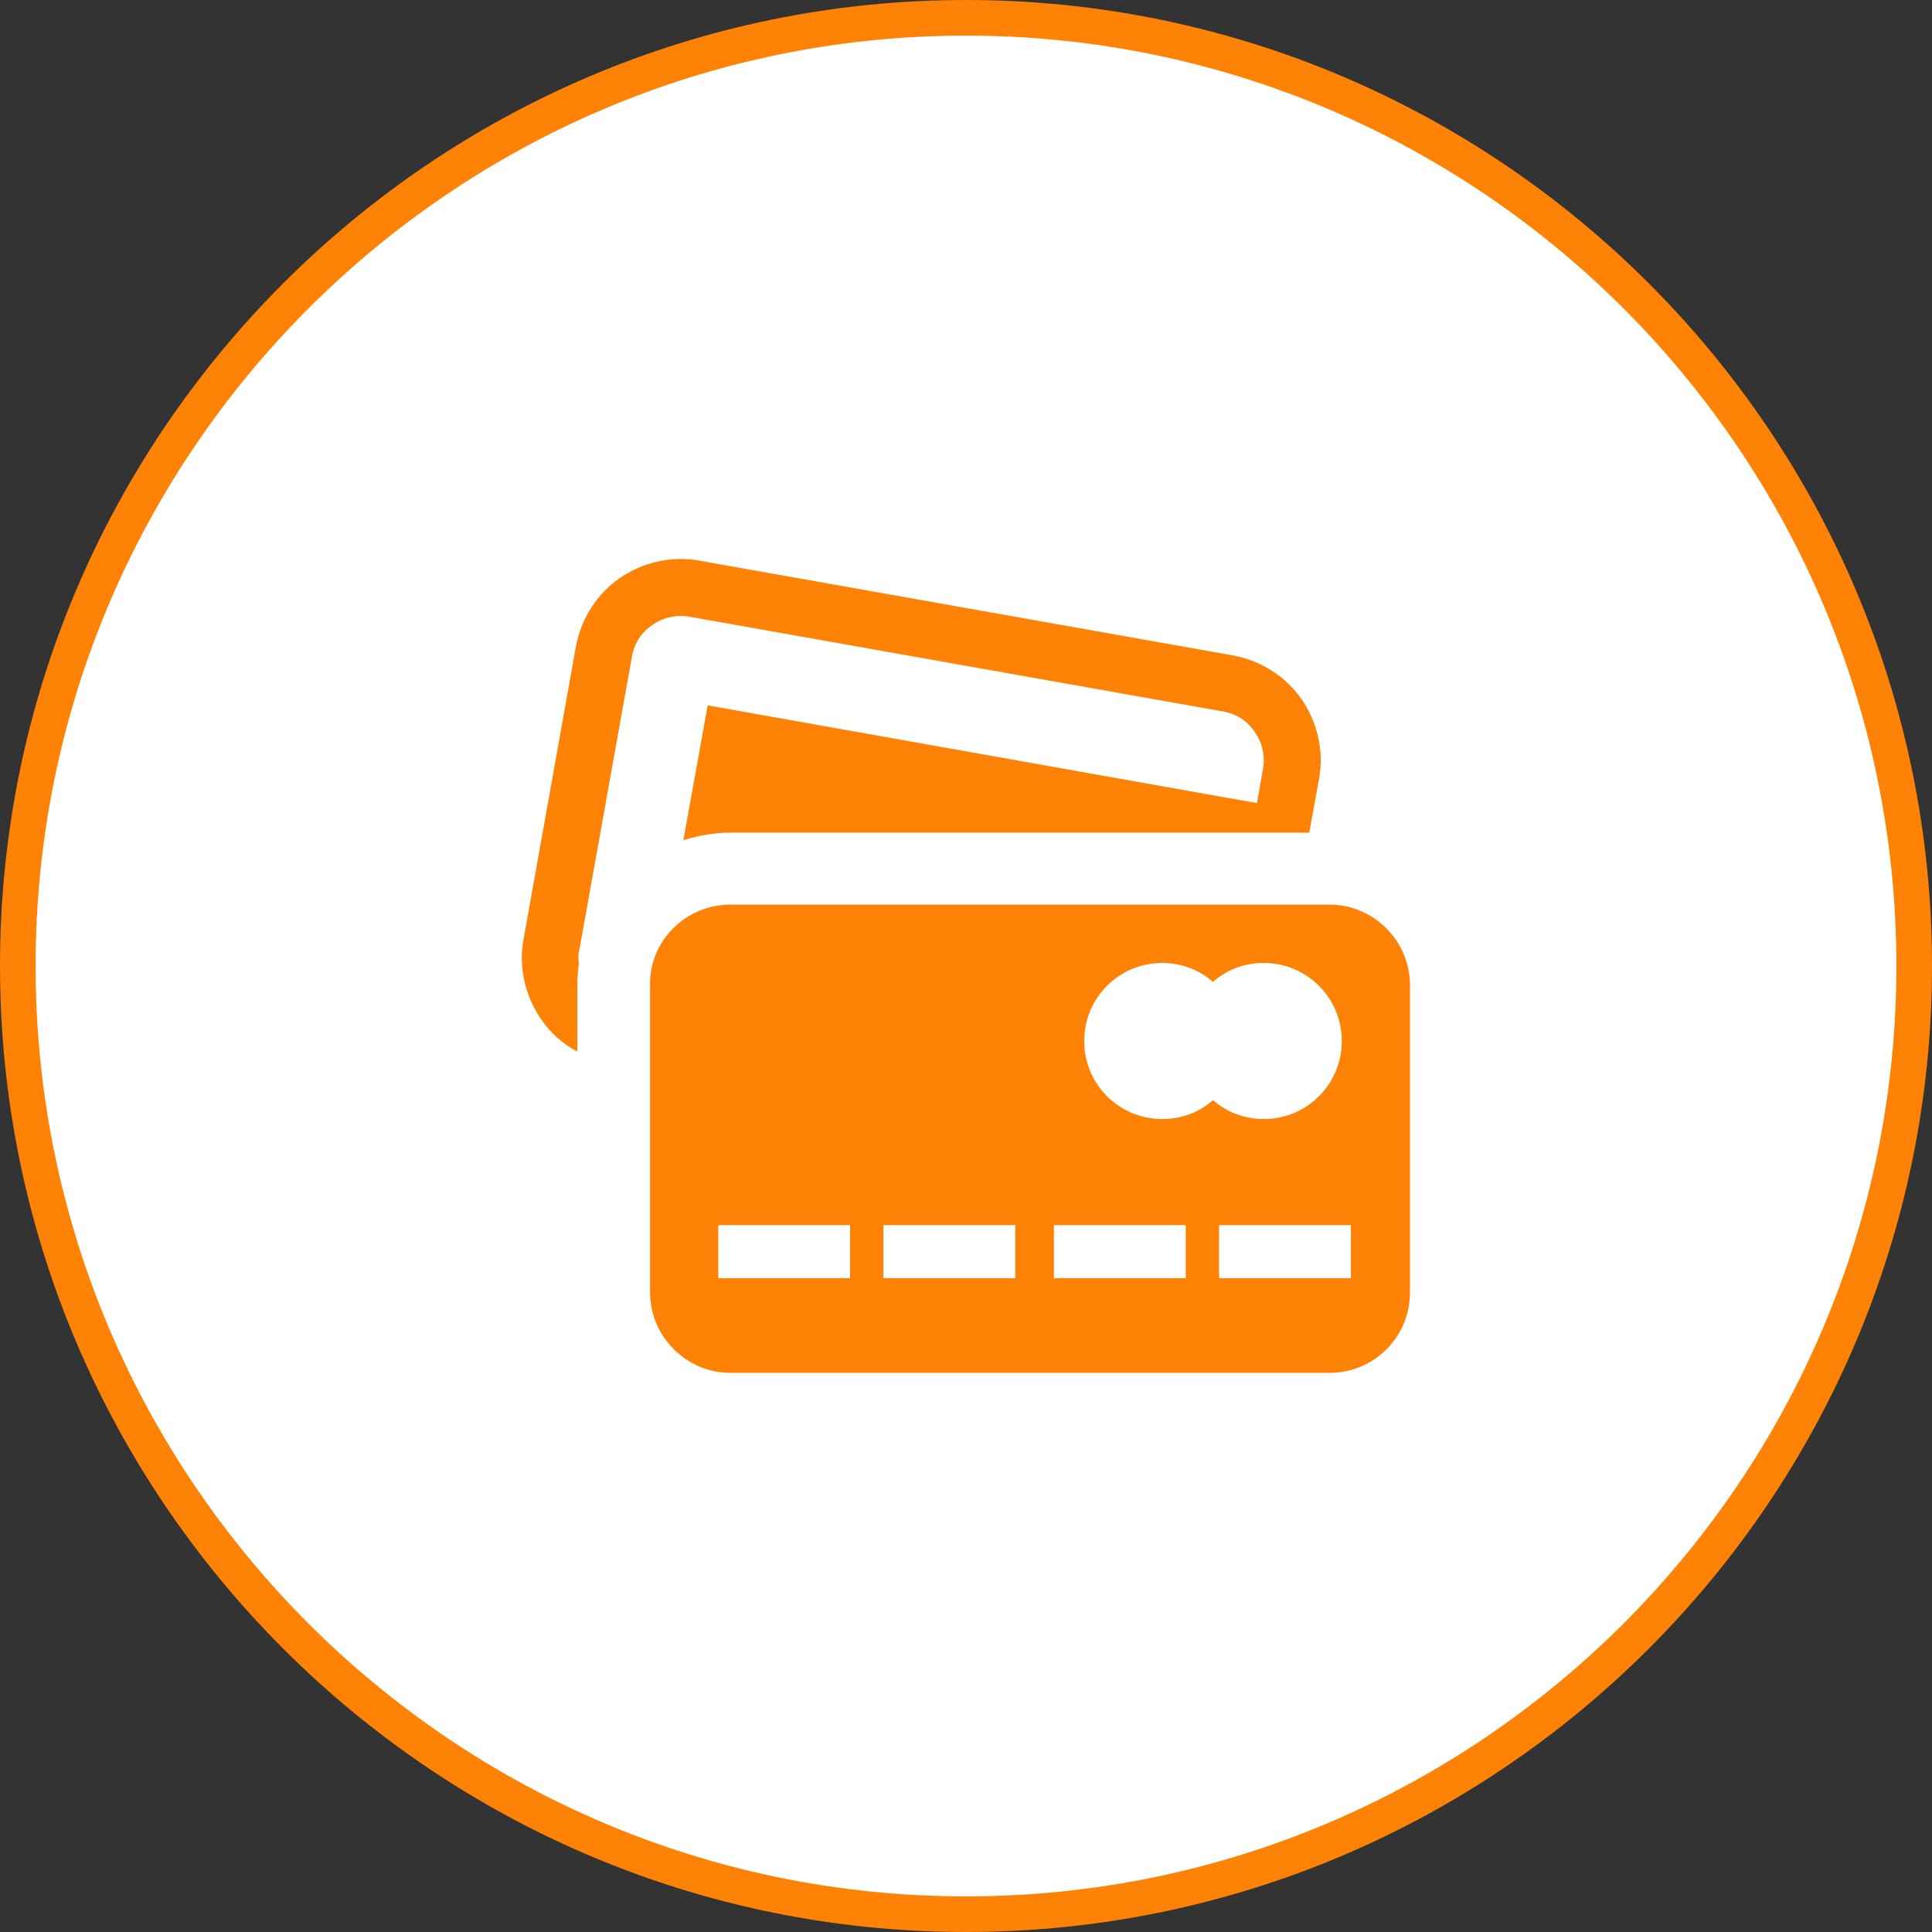
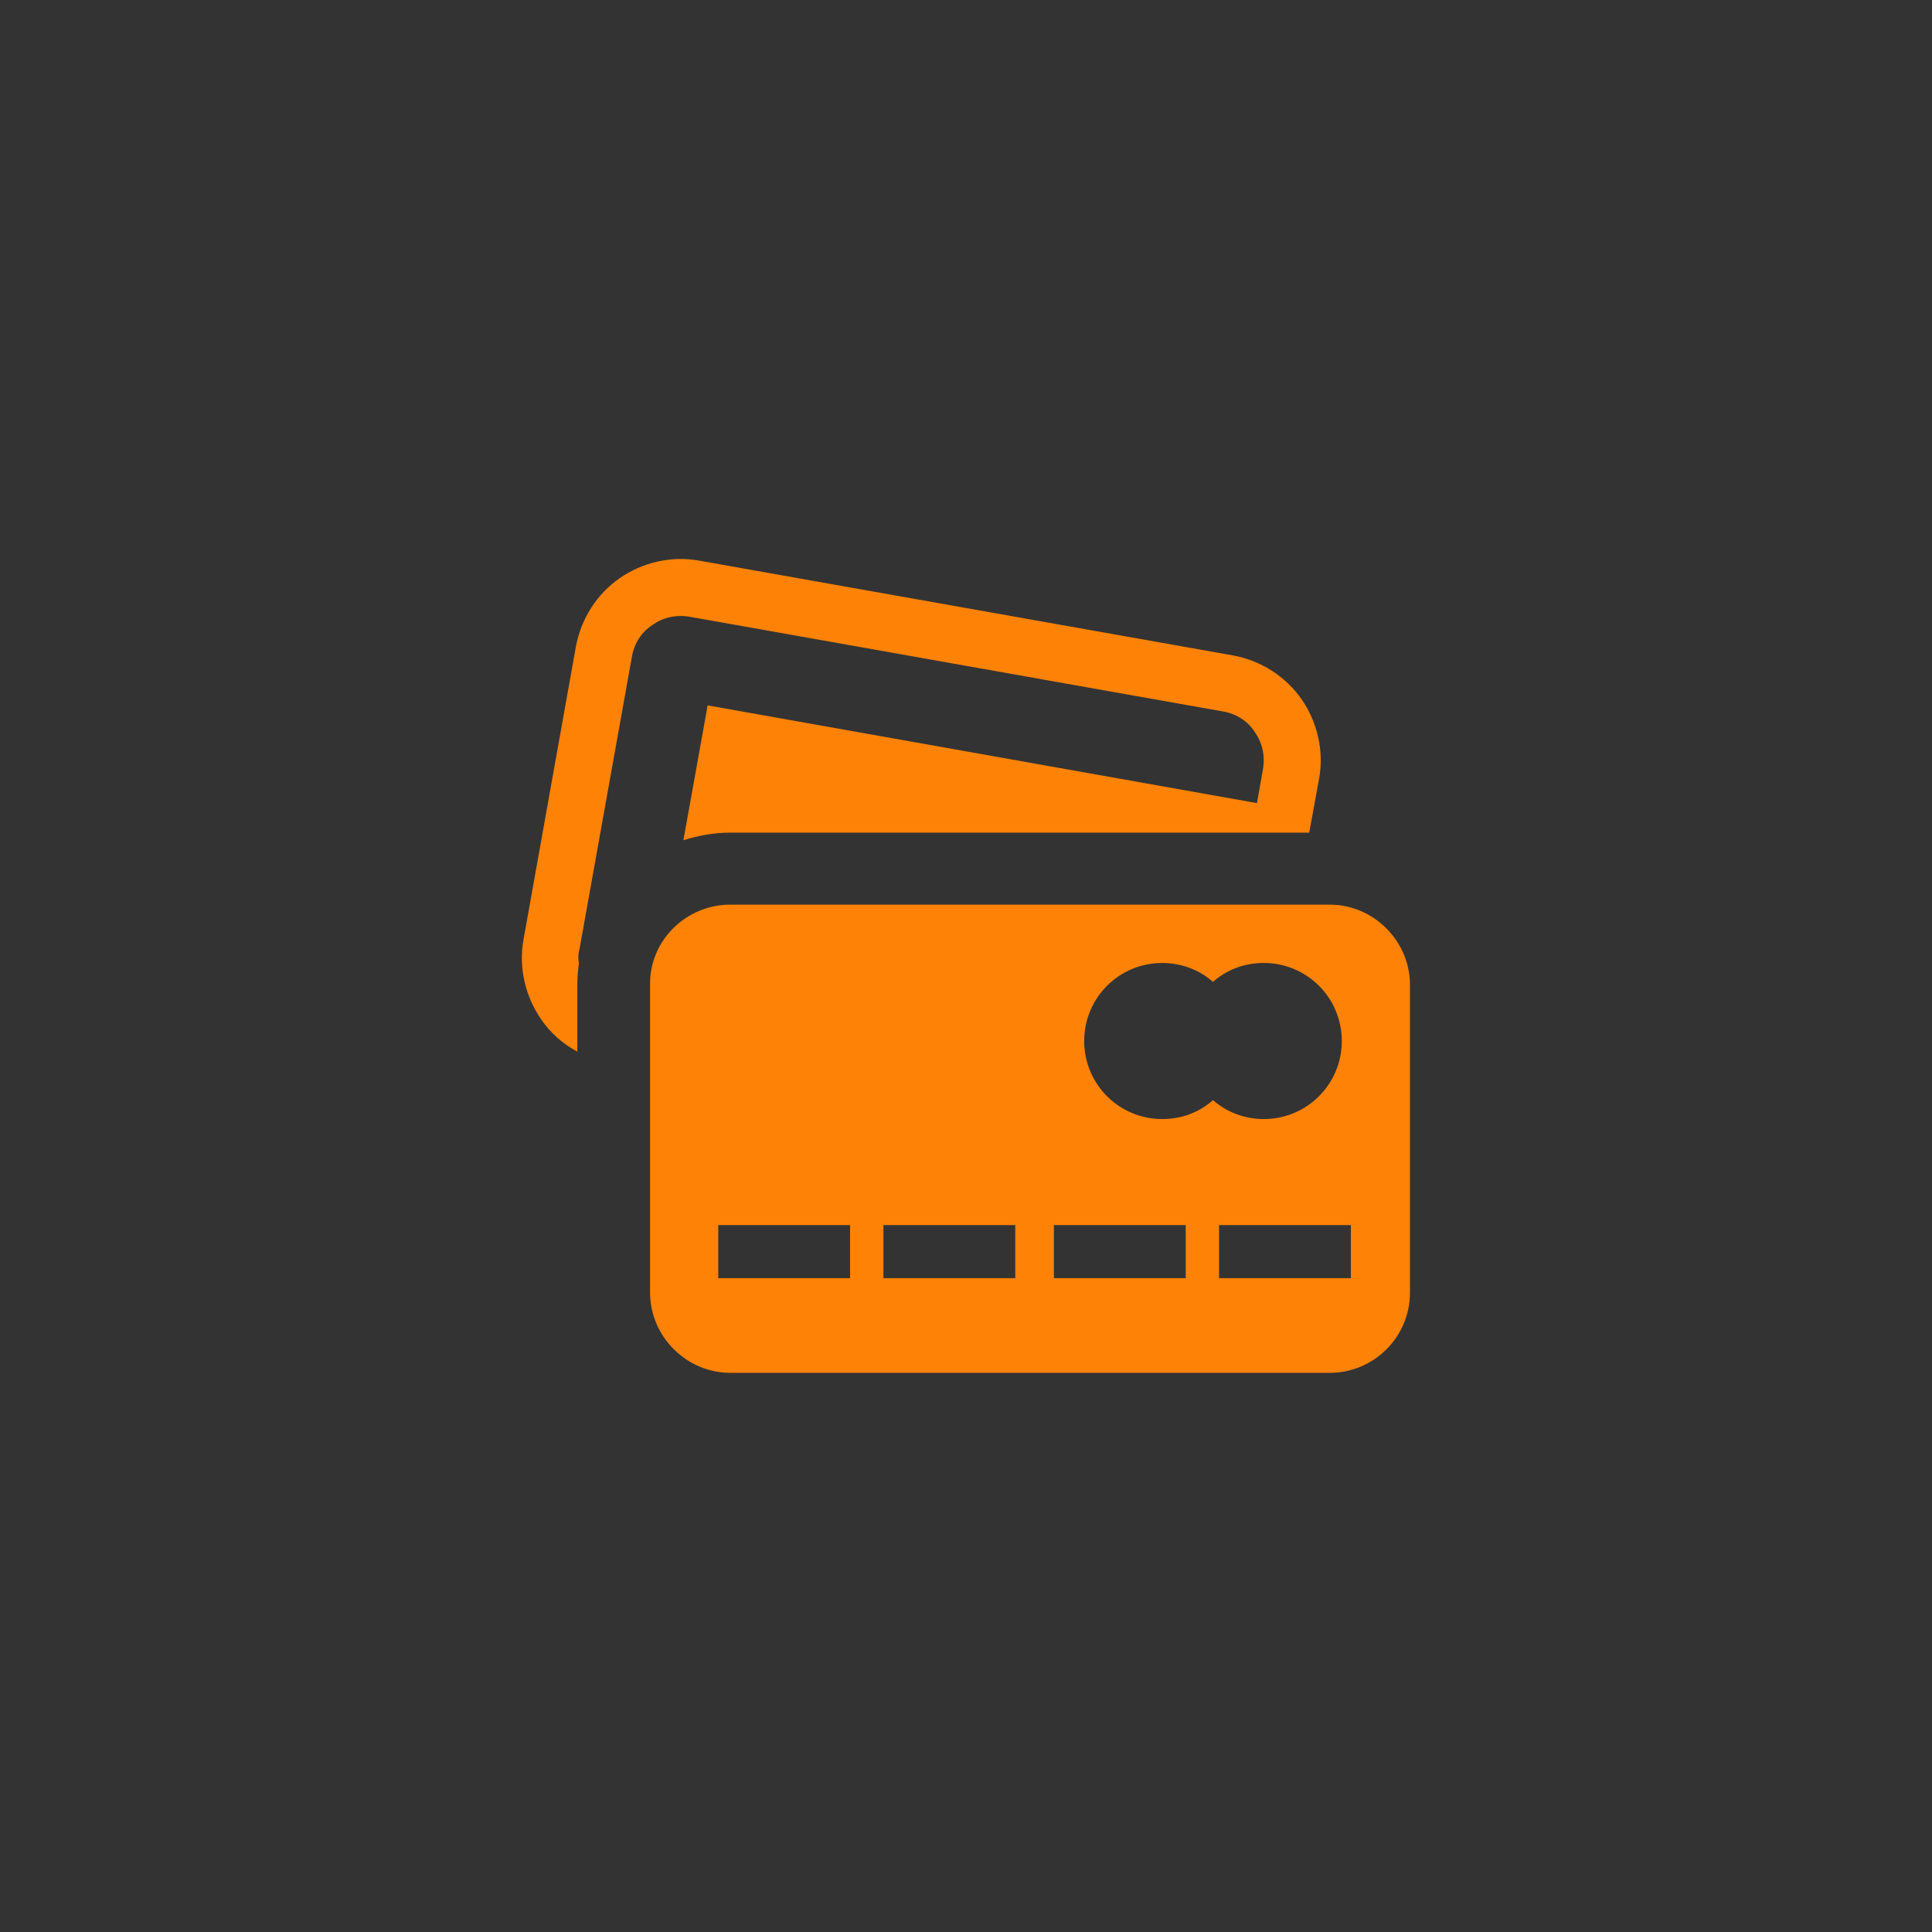
<svg xmlns="http://www.w3.org/2000/svg" version="1.1" id="Layer_1" x="0px" y="0px" viewBox="0 0 255 255" style="enable-background:new 0 0 255 255;" xml:space="preserve">
  <rect x="0" y="0" width="255" height="255" fill="#333333" stroke="none" />
  <style type="text/css">
	.st0{fill:#FFFFFF;}
	.st1{fill:#FD8205;}
	.st2{fill-rule:evenodd;clip-rule:evenodd;fill:#FD8205;}
</style>
-   <circle class="st0" cx="128" cy="128" r="125.5" />
  <g>
-     <path class="st1" d="M127.5,255C57.2,255,0,197.8,0,127.5S57.2,0,127.5,0S255,57.2,255,127.5S197.8,255,127.5,255z M127.5,4.7   C59.8,4.7,4.7,59.8,4.7,127.5s55.1,122.8,122.8,122.8s122.8-55.1,122.8-122.8S195.2,4.7,127.5,4.7z" />
-   </g>
+     </g>
  <path class="st2" d="M96.4,119.4h79.1c5.8,0,10.6,4.8,10.6,10.6v40.6c0,5.9-4.8,10.6-10.6,10.6H96.4c-5.8,0-10.6-4.8-10.6-10.6V130  C85.7,124.2,90.5,119.4,96.4,119.4L96.4,119.4z M92.3,74c-3.8-0.7-7.6,0.3-10.5,2.3c-3,2.1-5.1,5.3-5.8,9.1l-6.9,38.6  c-0.7,3.8,0.3,7.6,2.3,10.5c1.2,1.8,2.9,3.3,4.8,4.3V130c0-1,0.1-2,0.2-2.9c-0.1-0.6-0.1-1.2,0.1-1.9l6.9-38.5  c0.3-1.8,1.3-3.3,2.7-4.2c1.4-1,3.1-1.4,4.9-1.1l70.4,12.5c1.8,0.3,3.3,1.3,4.2,2.7c1,1.4,1.4,3.1,1.1,4.9l-0.8,4.5L93.4,93.1  l-3.2,17.8c1.9-0.6,4-1,6.1-1h76.5l1.3-7.1c0.7-3.8-0.3-7.6-2.3-10.5c-2.1-3-5.3-5.1-9.1-5.8L92.3,74L92.3,74z M153.4,127.1  c-5.7,0-10.3,4.6-10.3,10.3c0,5.7,4.6,10.3,10.3,10.3c2.6,0,4.9-0.9,6.7-2.5c1.8,1.6,4.2,2.5,6.7,2.5c5.7,0,10.3-4.6,10.3-10.3  c0-5.7-4.6-10.3-10.3-10.3c-2.6,0-4.9,0.9-6.7,2.5C158.3,128,155.9,127.1,153.4,127.1L153.4,127.1z M160.9,161.7v7h17.4v-7H160.9  L160.9,161.7z M139.1,161.7v7h17.4v-7H139.1L139.1,161.7z M116.6,161.7v7H134v-7H116.6L116.6,161.7z M94.8,161.7v7h17.4v-7H94.8z" />
</svg>